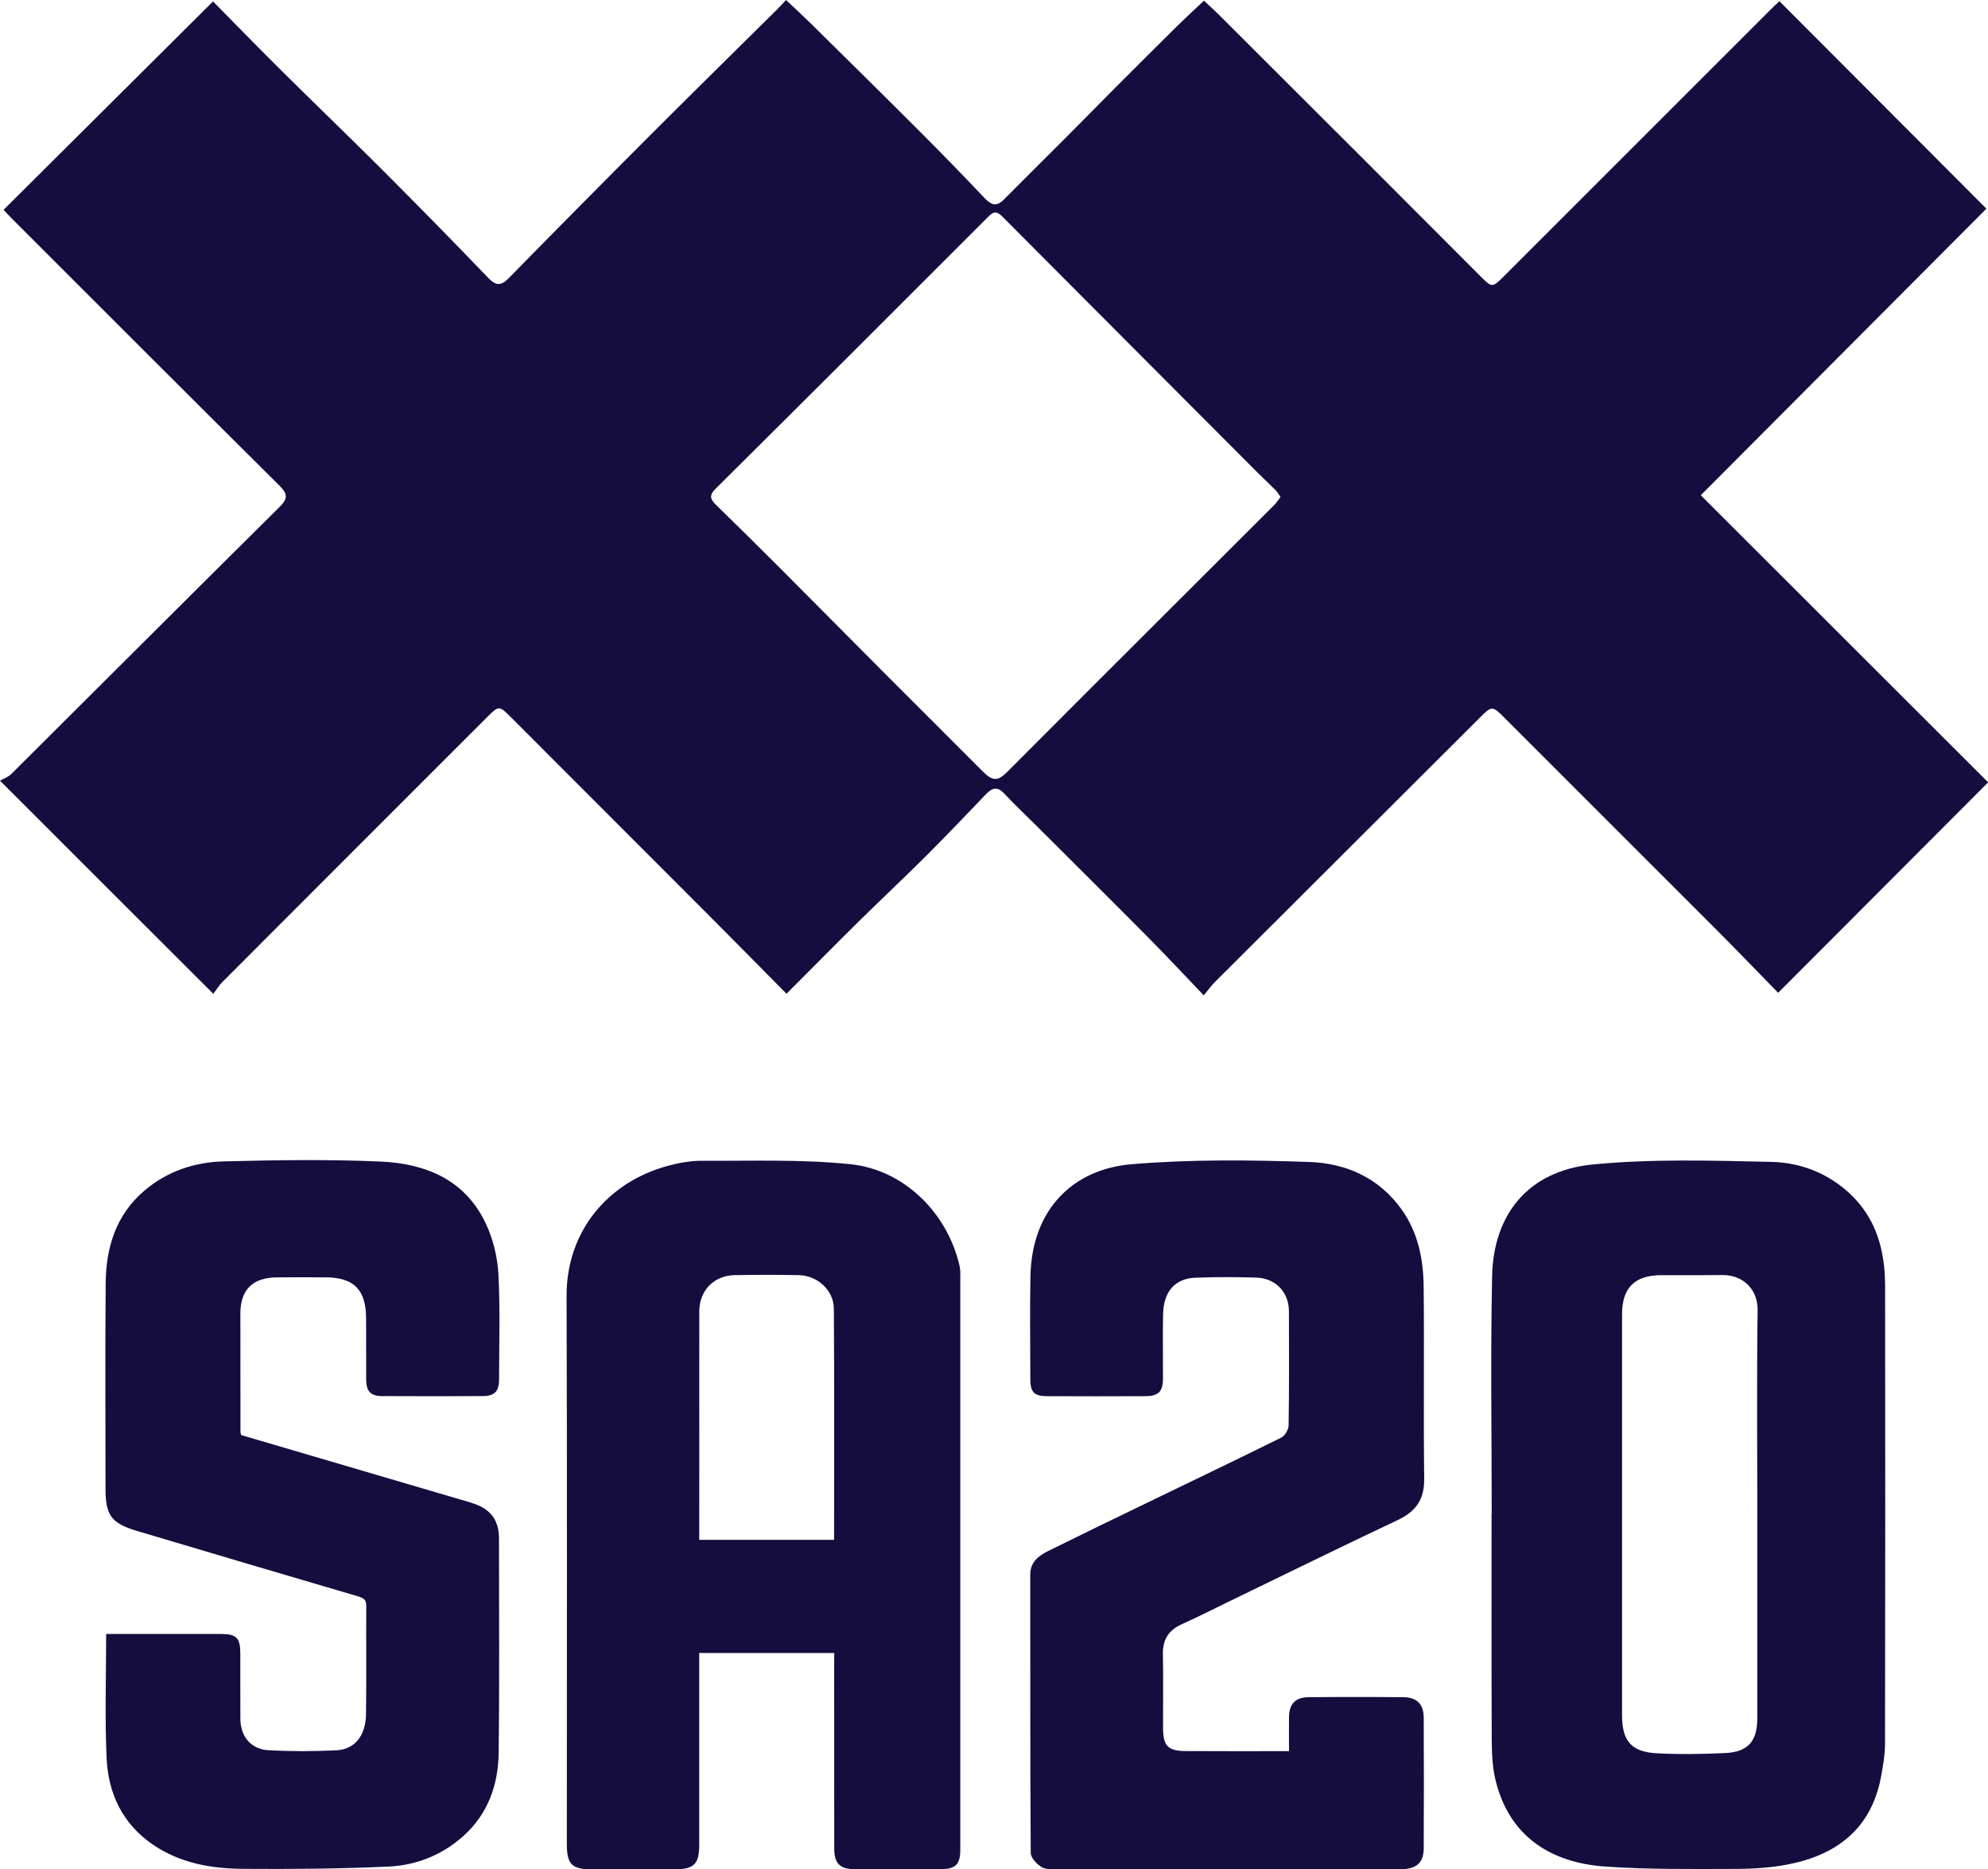
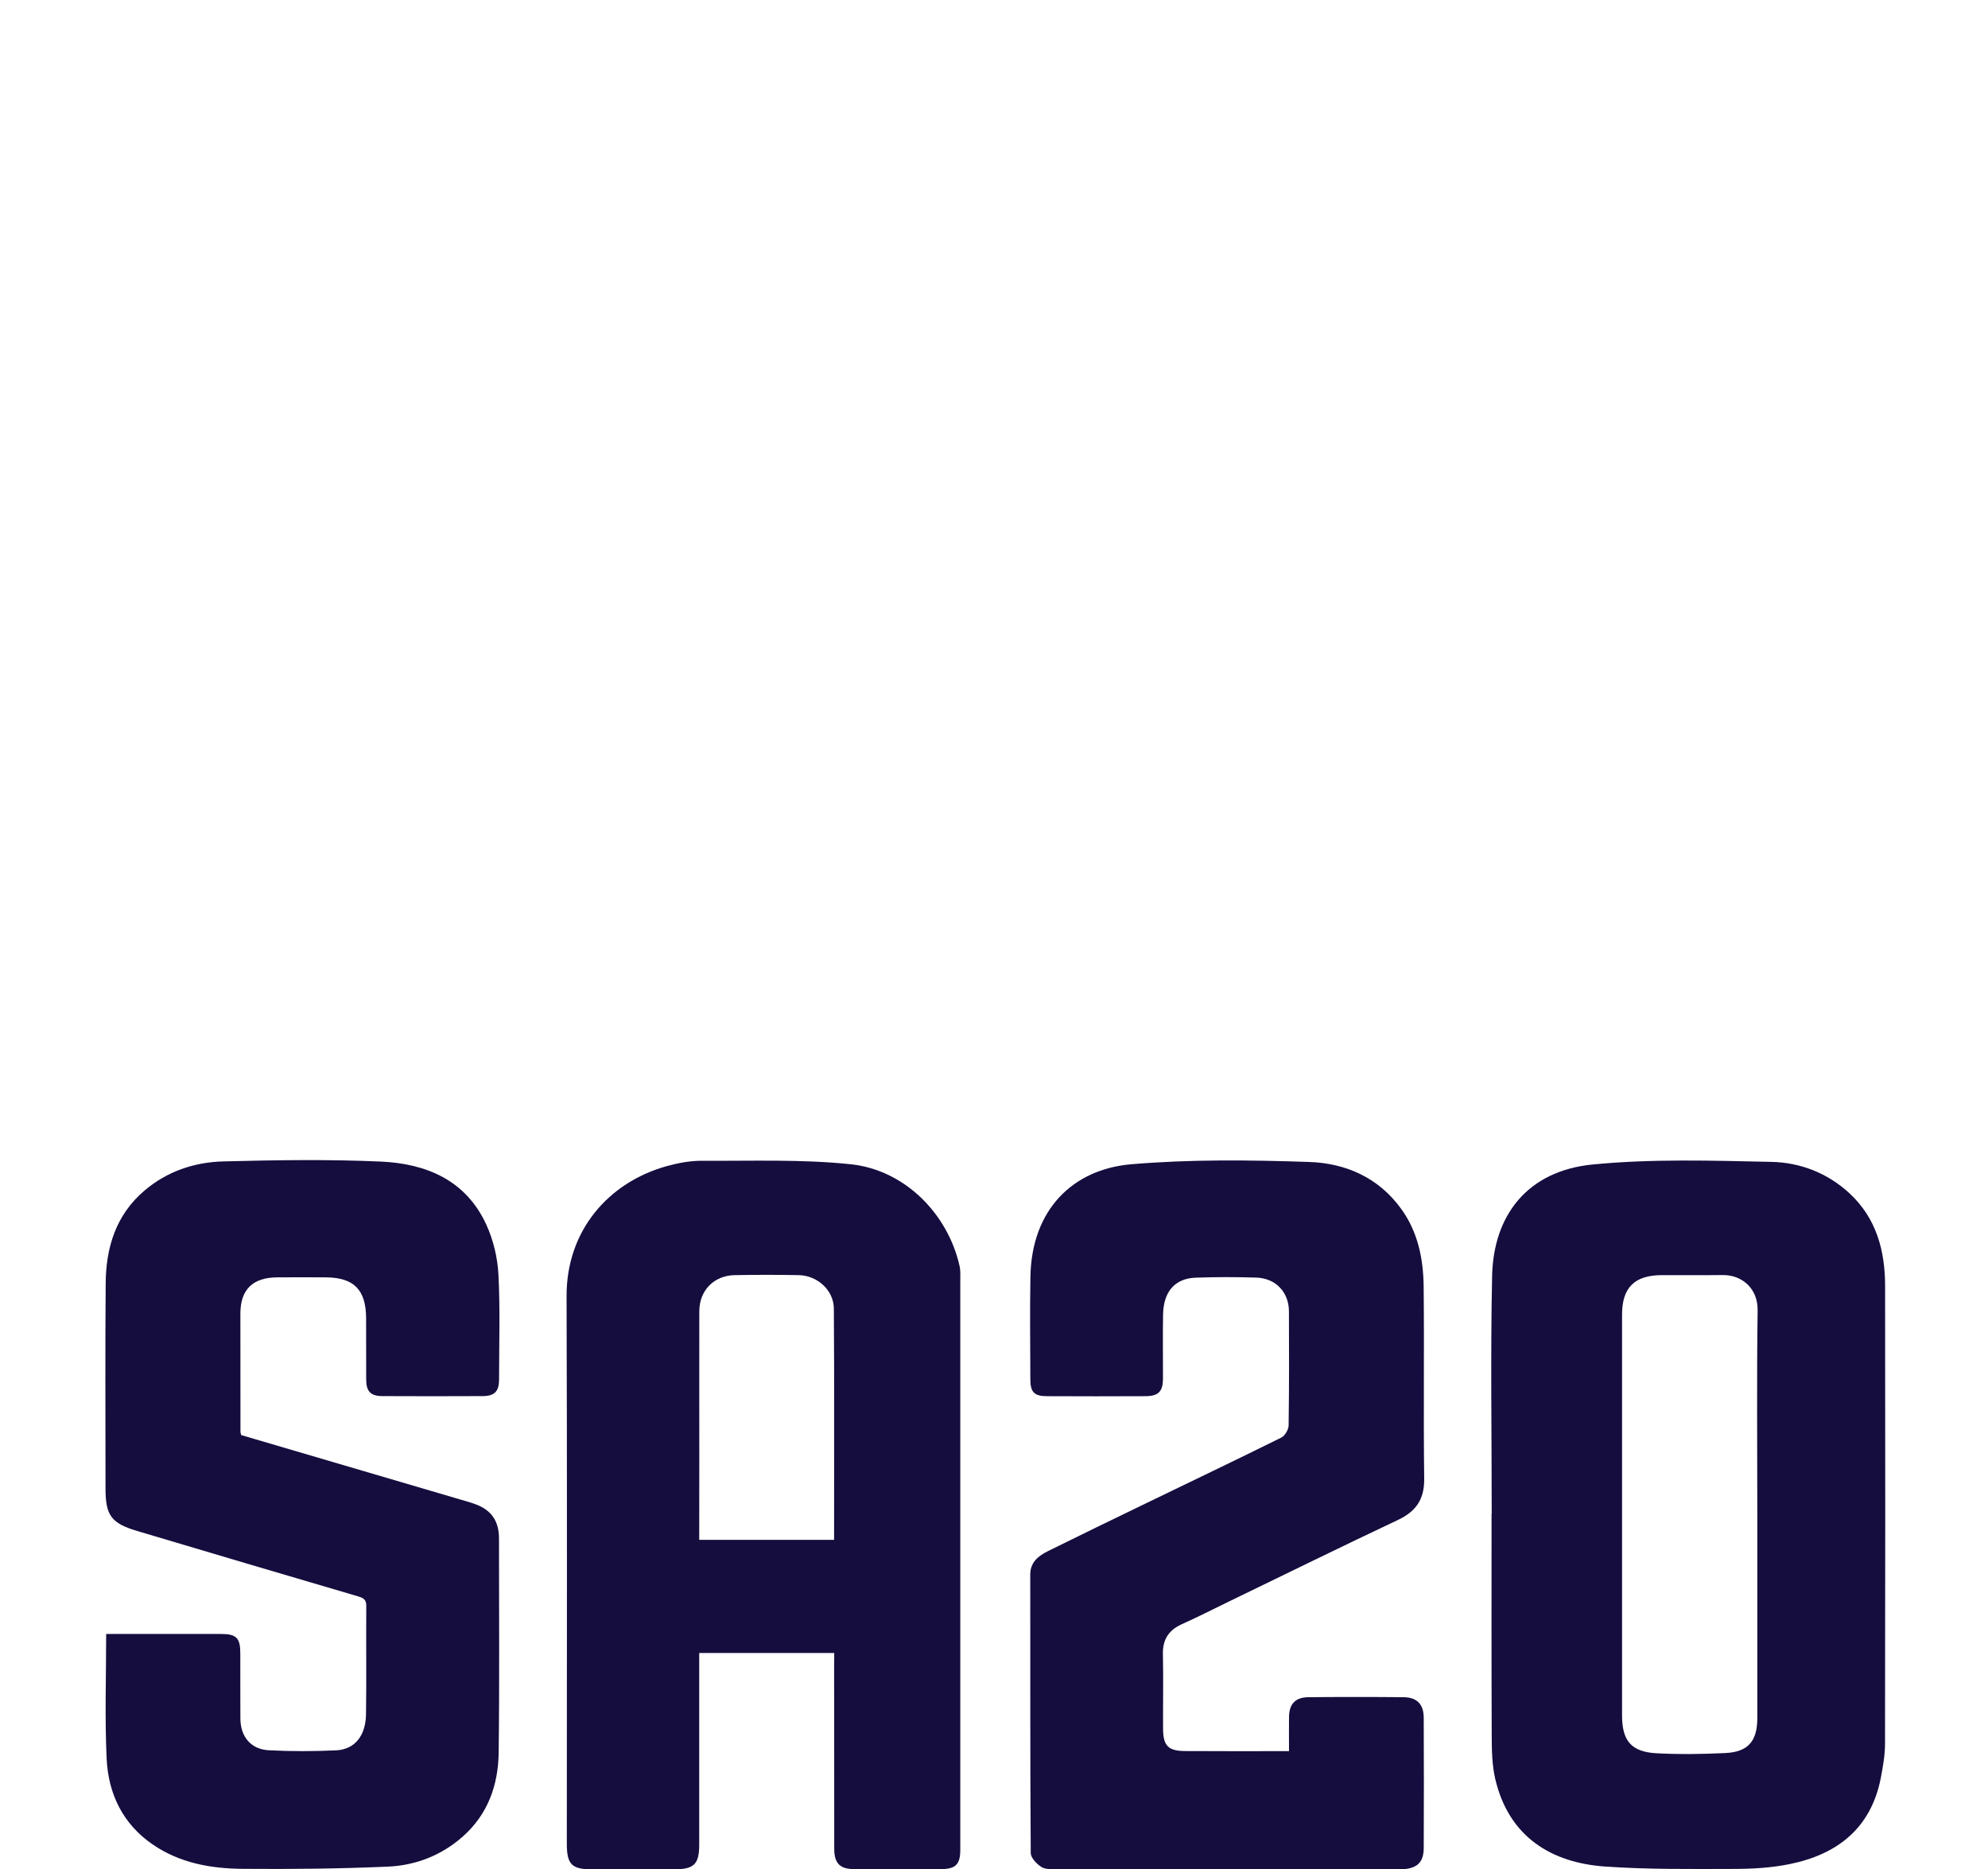
<svg xmlns="http://www.w3.org/2000/svg" version="1.1" id="Layer_1" height="235.04px" viewBox="0 0 250 235.04" style="enable-background:new 0 0 250 235.04;" xml:space="preserve">
  <style type="text/css"> .st0{fill:#140D3E;} </style>
  <g>
    <g>
-       <path class="st0" d="M0,98.16c0.41-0.24,1.02-0.44,1.43-0.85c11.24-11.18,22.45-22.4,33.72-33.56c1.08-1.07,1.03-1.65,0-2.68 C23.9,49.9,12.69,38.68,1.48,27.47c-0.38-0.38-0.73-0.77-1.03-1.09C9.2,17.67,17.91,9.01,26.79,0.18c2.6,2.64,5.43,5.55,8.32,8.42 c4.27,4.24,8.62,8.41,12.88,12.67c4.51,4.51,8.98,9.06,13.4,13.66c0.98,1.02,1.61,1.04,2.61,0.02 c6.04-6.16,12.11-12.29,18.21-18.39c5.15-5.16,10.36-10.26,15.54-15.4c0.34-0.34,0.66-0.7,1.1-1.16c1.04,0.98,2.09,1.95,3.11,2.95 c4.57,4.51,9.15,9.02,13.69,13.56c2.77,2.77,5.5,5.58,8.19,8.42c0.82,0.86,1.49,1.08,2.39,0.17c2.52-2.54,5.06-5.05,7.59-7.58 c2.11-2.11,4.19-4.24,6.29-6.35c2.63-2.63,5.26-5.26,7.9-7.87c1.06-1.04,2.16-2.05,3.39-3.21c0.53,0.49,1.2,1.09,1.84,1.72 c6.2,6.19,12.4,12.38,18.6,18.57c4.81,4.81,9.61,9.63,14.42,14.44c1.34,1.34,1.43,1.35,2.78,0c11.25-11.25,22.5-22.5,33.76-33.75 c0.34-0.34,0.7-0.66,0.97-0.92c8.72,8.74,17.4,17.43,26.03,26.09c-11.87,11.91-23.87,23.95-35.92,36.03 c12.18,12.16,24.19,24.16,36.14,36.1c-8.83,8.85-17.52,17.56-26.41,26.46c-2.6-2.66-5.26-5.43-7.98-8.15 c-8.79-8.8-17.59-17.59-26.39-26.38c-1.59-1.59-1.6-1.6-3.21,0c-11.09,11.06-22.18,22.12-33.26,33.19 c-0.41,0.41-0.76,0.89-1.39,1.66c-2.52-2.63-4.83-5.11-7.22-7.51c-4.57-4.61-9.18-9.17-13.77-13.76 c-1.36-1.36-2.77-2.67-4.08-4.08c-0.85-0.92-1.5-0.79-2.3,0.04c-2.53,2.65-5.06,5.3-7.65,7.88c-2.77,2.76-5.63,5.44-8.42,8.19 c-2.99,2.95-5.94,5.95-9.03,9.04c-3.37-3.4-6.65-6.73-9.96-10.05c-8.24-8.25-16.48-16.5-24.73-24.75 c-1.43-1.43-1.5-1.44-2.89-0.05c-11.12,11.11-22.23,22.22-33.34,33.35c-0.48,0.48-0.83,1.08-1.16,1.51 C17.84,116,9.13,107.29,0,98.16z M161.03,62.49c-0.23-0.32-0.38-0.61-0.6-0.84c-0.75-0.76-1.54-1.48-2.29-2.23 c-10.69-10.72-21.38-21.43-32.06-32.16c-0.63-0.63-1.03-0.78-1.76-0.05C112.9,38.64,101.47,50.06,90,61.44 c-0.89,0.88-0.66,1.36,0.08,2.08c2.71,2.63,5.4,5.3,8.07,7.97c4.37,4.38,8.72,8.78,13.09,13.16c4.12,4.13,8.26,8.24,12.38,12.38 c1.19,1.19,1.86,1.22,3.04,0.03c3.37-3.38,6.75-6.77,10.13-10.15c7.83-7.83,15.67-15.65,23.51-23.47 C160.55,63.18,160.75,62.86,161.03,62.49z" />
      <path class="st0" d="M104.91,207.84c-5.71,0-11.22,0-16.98,0c0,0.5,0,1.01,0,1.52c0,7.52,0,15.04,0,22.56 c0,2.47-0.64,3.11-3.11,3.12c-3.47,0.01-6.93,0.01-10.4,0c-2.53,0-3.14-0.64-3.14-3.22c0-22.95,0.05-45.89-0.03-68.84 c-0.03-8.35,5.38-14.36,12.61-16.36c1.44-0.4,2.96-0.68,4.45-0.67c6.24,0.04,12.51-0.21,18.69,0.44 c6.8,0.72,12.22,6.26,13.68,12.83c0.12,0.56,0.08,1.17,0.08,1.75c0,23.87,0,47.75,0,71.62c0,1.77-0.55,2.4-2.31,2.42 c-3.71,0.04-7.42,0.04-11.13,0c-1.73-0.02-2.41-0.77-2.41-2.57c-0.01-7.67-0.01-15.33-0.01-23 C104.91,208.97,104.91,208.49,104.91,207.84z M87.93,193.61c5.76,0,11.33,0,16.96,0c0-9.78,0.04-19.43-0.03-29.08 c-0.02-2.31-2.08-4.16-4.42-4.2c-2.68-0.05-5.36-0.05-8.04,0c-2.62,0.04-4.46,1.94-4.46,4.55c-0.01,6.1,0,12.19,0,18.29 C87.93,186.61,87.93,190.07,87.93,193.61z" />
      <path class="st0" d="M187.59,190.33c0-9.96-0.16-19.93,0.05-29.88c0.16-7.69,4.48-13.23,12.63-14.03c7.44-0.73,15-0.49,22.5-0.33 c3.62,0.08,7.04,1.39,9.81,3.95c3.39,3.14,4.47,7.21,4.48,11.62c0.03,19.19,0.02,38.38-0.01,57.57c0,1.44-0.26,2.9-0.53,4.32 c-1.24,6.34-5.47,9.62-11.49,10.84c-2.27,0.46-4.64,0.6-6.96,0.6c-5.41,0.01-10.84,0.08-16.24-0.3 c-6.66-0.47-12.08-3.66-13.8-11.03c-0.4-1.73-0.43-3.57-0.44-5.36c-0.04-9.33-0.02-18.65-0.02-27.98 C187.57,190.33,187.58,190.33,187.59,190.33z M220.99,190.52c0-8.59-0.08-17.18,0.04-25.77c0.04-2.72-1.94-4.47-4.44-4.43 c-2.54,0.03-5.08,0-7.62,0.01c-3.42,0.01-4.99,1.57-4.99,4.96c0,5.52,0,11.03,0,16.55c0,11.28,0,22.55,0,33.83 c0,3.23,1.17,4.61,4.36,4.78c2.87,0.15,5.76,0.11,8.63-0.03c2.88-0.14,4.02-1.5,4.02-4.41 C220.99,207.51,220.99,199.01,220.99,190.52z" />
      <path class="st0" d="M30.33,180.44c9.16,2.69,18.31,5.38,27.45,8.07c0.65,0.19,1.31,0.37,1.94,0.6c2.05,0.73,3.02,2.11,3.03,4.29 c0,8.98,0.07,17.96-0.04,26.95c-0.05,4.06-1.34,7.75-4.48,10.54c-2.67,2.38-5.92,3.65-9.41,3.81c-6.09,0.27-12.19,0.33-18.28,0.28 c-4.01-0.03-7.94-0.72-11.36-3.08c-3.77-2.6-5.56-6.38-5.77-10.78c-0.24-5.15-0.06-10.32-0.06-15.67c0.94,0,1.85,0,2.76,0 c3.91,0,7.81,0,11.72,0c1.89,0,2.39,0.5,2.39,2.43c0.01,2.73-0.01,5.47,0.01,8.2c0.01,2.27,1.31,3.87,3.56,3.99 c2.82,0.15,5.66,0.14,8.49,0.01c2.33-0.11,3.71-1.83,3.75-4.55c0.06-4.54,0-9.08,0.03-13.62c0.01-0.84-0.41-1-1.1-1.21 c-9.24-2.71-18.48-5.45-27.71-8.2c-3.26-0.97-3.98-1.96-3.98-5.33c0-8.59-0.05-17.18,0.02-25.77c0.03-4.54,1.28-8.65,4.9-11.72 c2.86-2.42,6.29-3.56,9.93-3.65c6.58-0.17,13.18-0.27,19.75,0.02c5.7,0.25,10.71,2.32,13.28,7.92c0.89,1.93,1.42,4.16,1.53,6.28 c0.23,4.38,0.08,8.78,0.08,13.18c0,1.53-0.56,2.11-2.11,2.11c-4.2,0.02-8.4,0.02-12.59,0c-1.45-0.01-2-0.6-2.01-2.06 c-0.02-2.59,0.01-5.17-0.01-7.76c-0.02-3.56-1.55-5.09-5.06-5.11c-2.05-0.01-4.1-0.02-6.15,0c-3.07,0.03-4.6,1.55-4.6,4.57 c0,4.93,0.01,9.86,0.01,14.79C30.22,180.07,30.26,180.17,30.33,180.44z" />
      <path class="st0" d="M162.1,220.18c0-1.59-0.02-2.95,0-4.31c0.03-1.62,0.79-2.45,2.42-2.47c4-0.04,8.01-0.04,12.01,0 c1.66,0.02,2.5,0.89,2.51,2.57c0.03,5.47,0.02,10.94,0,16.41c-0.01,1.71-0.76,2.48-2.46,2.64c-0.34,0.03-0.68,0.01-1.02,0.01 c-14.21,0-28.42,0-42.63-0.01c-0.67,0-1.47,0.05-1.98-0.28c-0.59-0.38-1.33-1.15-1.33-1.76c-0.08-11.67-0.05-23.34-0.06-35.01 c0-1.56,1.04-2.35,2.25-2.95c4.04-2,8.1-3.97,12.16-5.93c5.72-2.77,11.46-5.51,17.15-8.33c0.46-0.23,0.92-1,0.93-1.53 c0.07-4.78,0.06-9.57,0.04-14.36c-0.01-2.4-1.67-4.15-4.1-4.23c-2.54-0.08-5.08-0.08-7.62,0.01c-2.62,0.09-4.06,1.75-4.11,4.65 c-0.05,2.68,0,5.37-0.01,8.06c-0.01,1.6-0.57,2.18-2.19,2.19c-4.15,0.02-8.3,0.02-12.45,0c-1.57-0.01-2.04-0.53-2.04-2.14 c-0.01-4.3-0.07-8.6,0.01-12.89c0.15-8.45,5.35-13.5,12.67-14.13c7.41-0.63,14.91-0.54,22.36-0.29c4.63,0.15,8.81,1.98,11.66,5.99 c2.06,2.89,2.72,6.23,2.76,9.66c0.09,8.06-0.04,16.11,0.07,24.17c0.03,2.62-1.04,4.13-3.34,5.21 c-7.11,3.35-14.16,6.83-21.24,10.25c-1.96,0.95-3.91,1.95-5.9,2.84c-1.66,0.75-2.42,1.93-2.38,3.77c0.07,3.12,0,6.25,0.02,9.37 c0.01,2.16,0.65,2.8,2.79,2.81C153.34,220.2,157.62,220.18,162.1,220.18z" />
    </g>
  </g>
</svg>